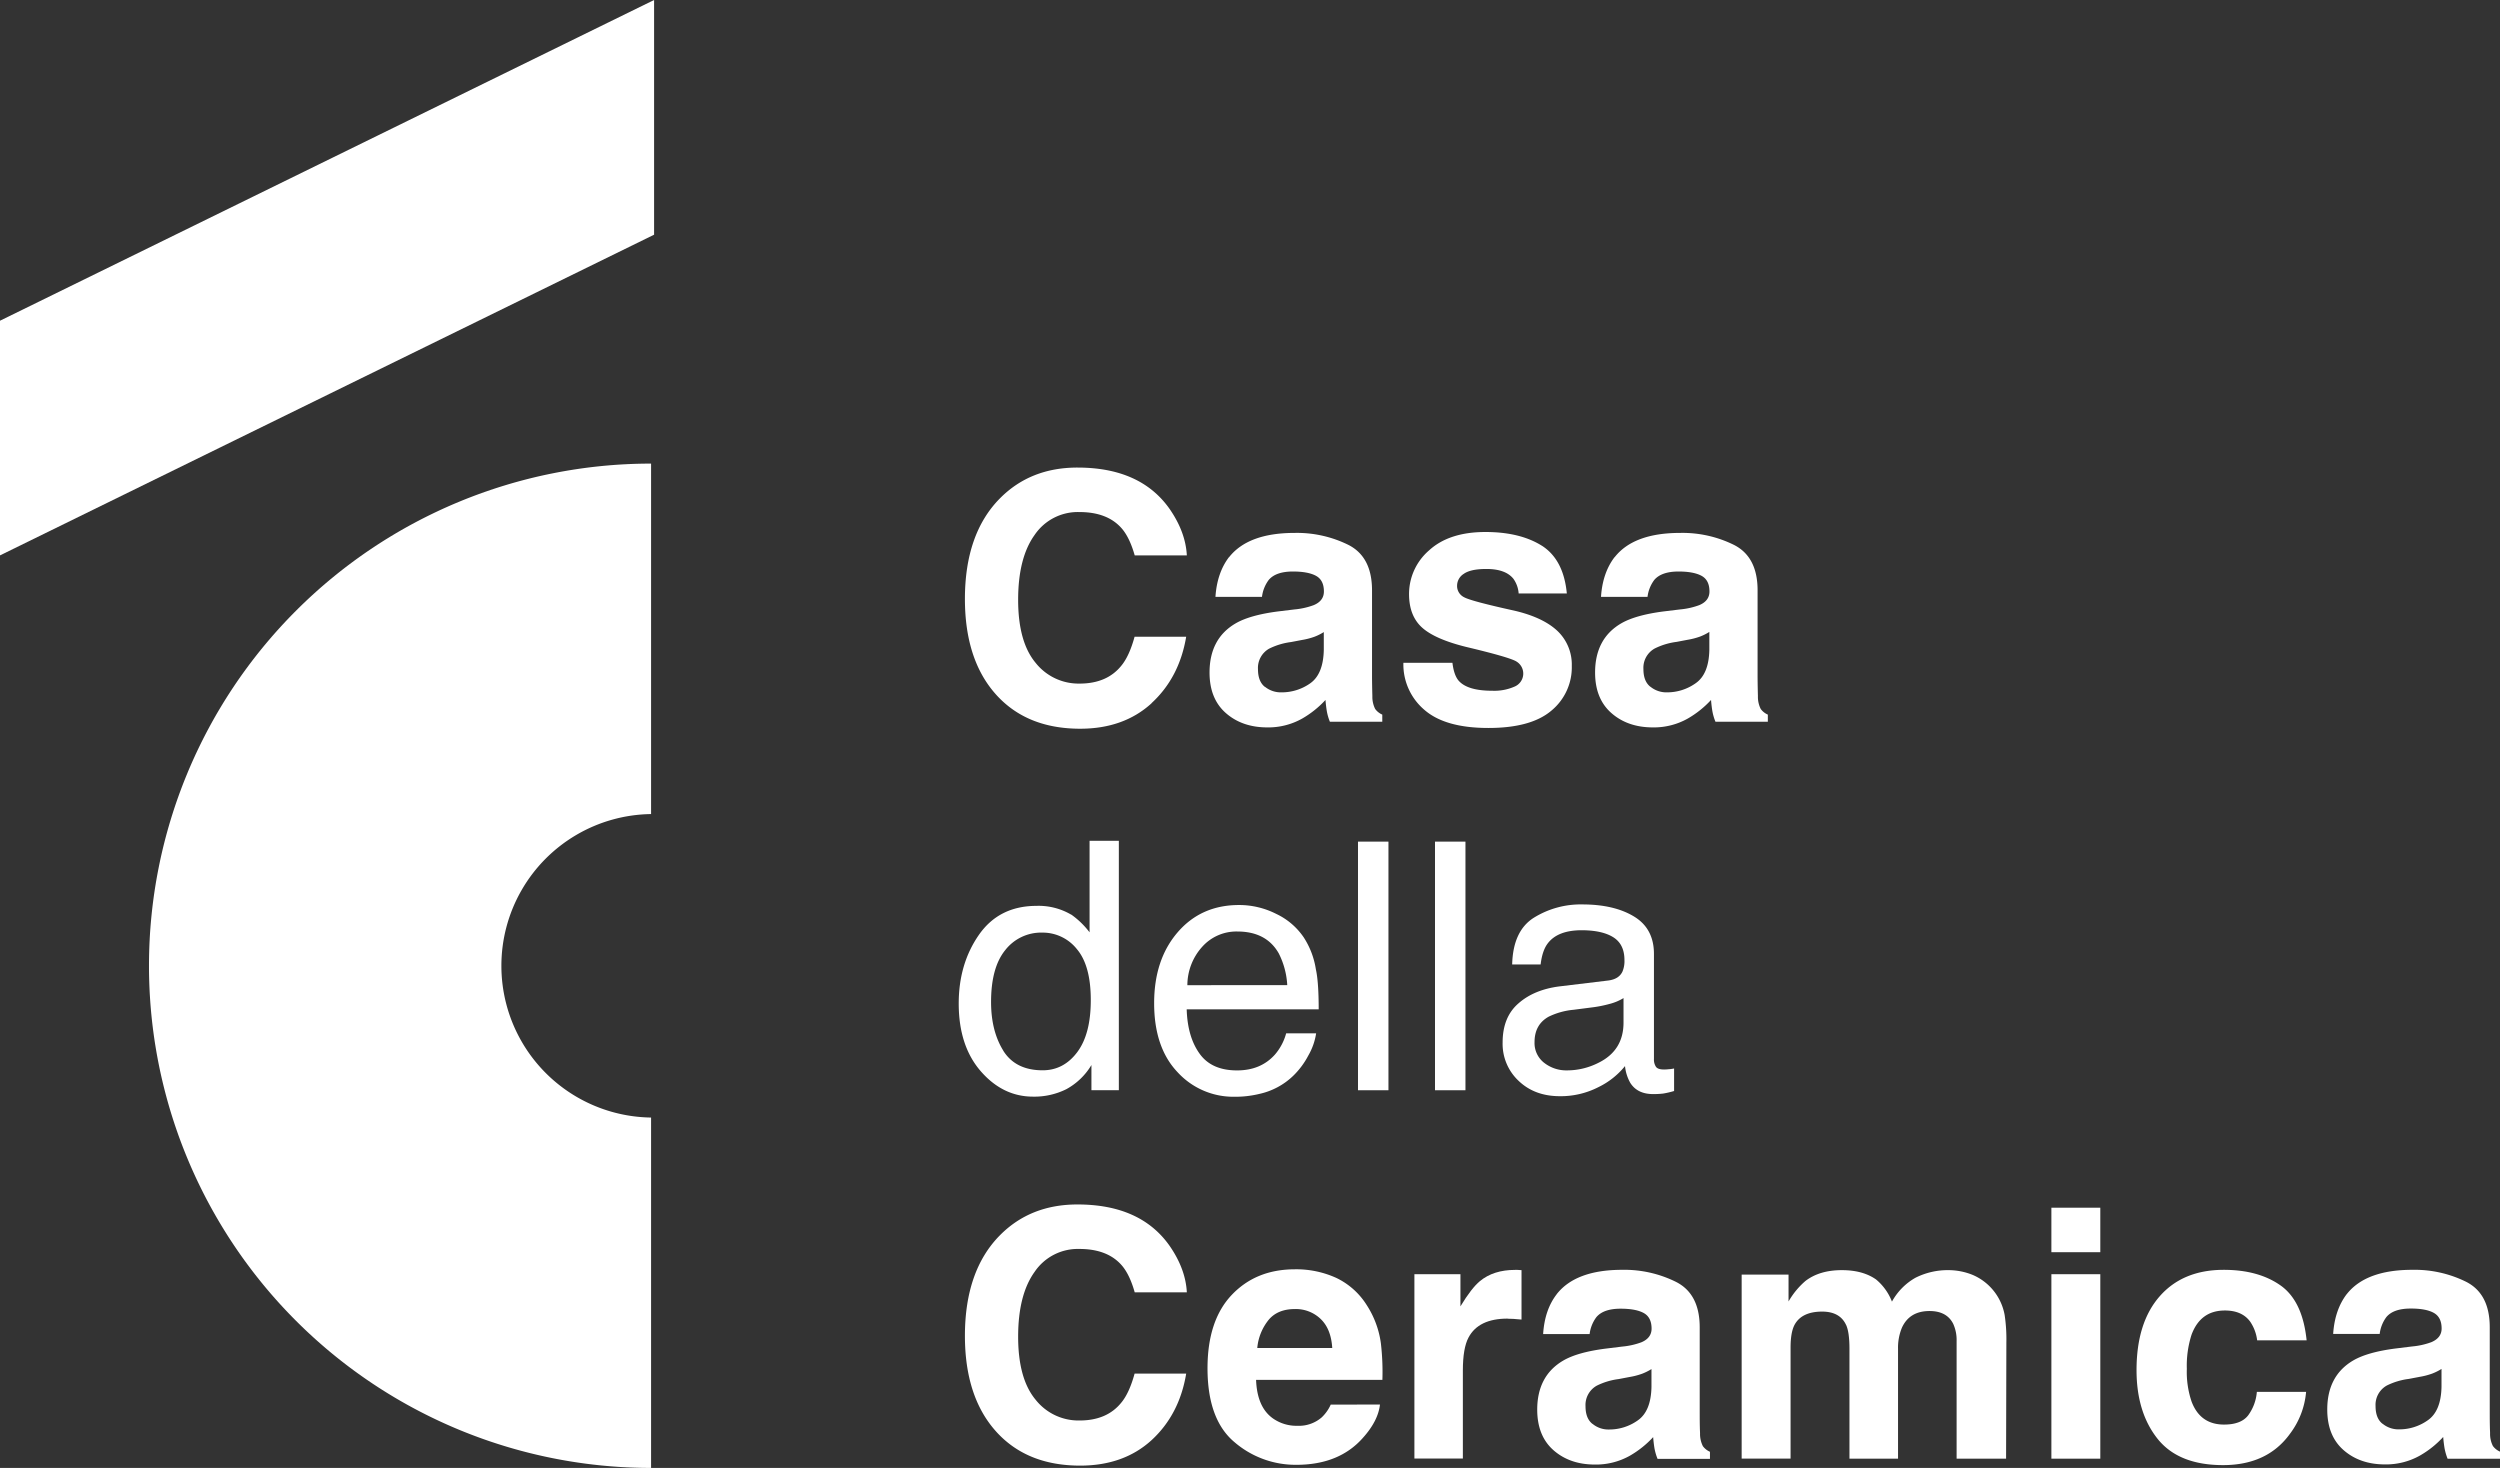
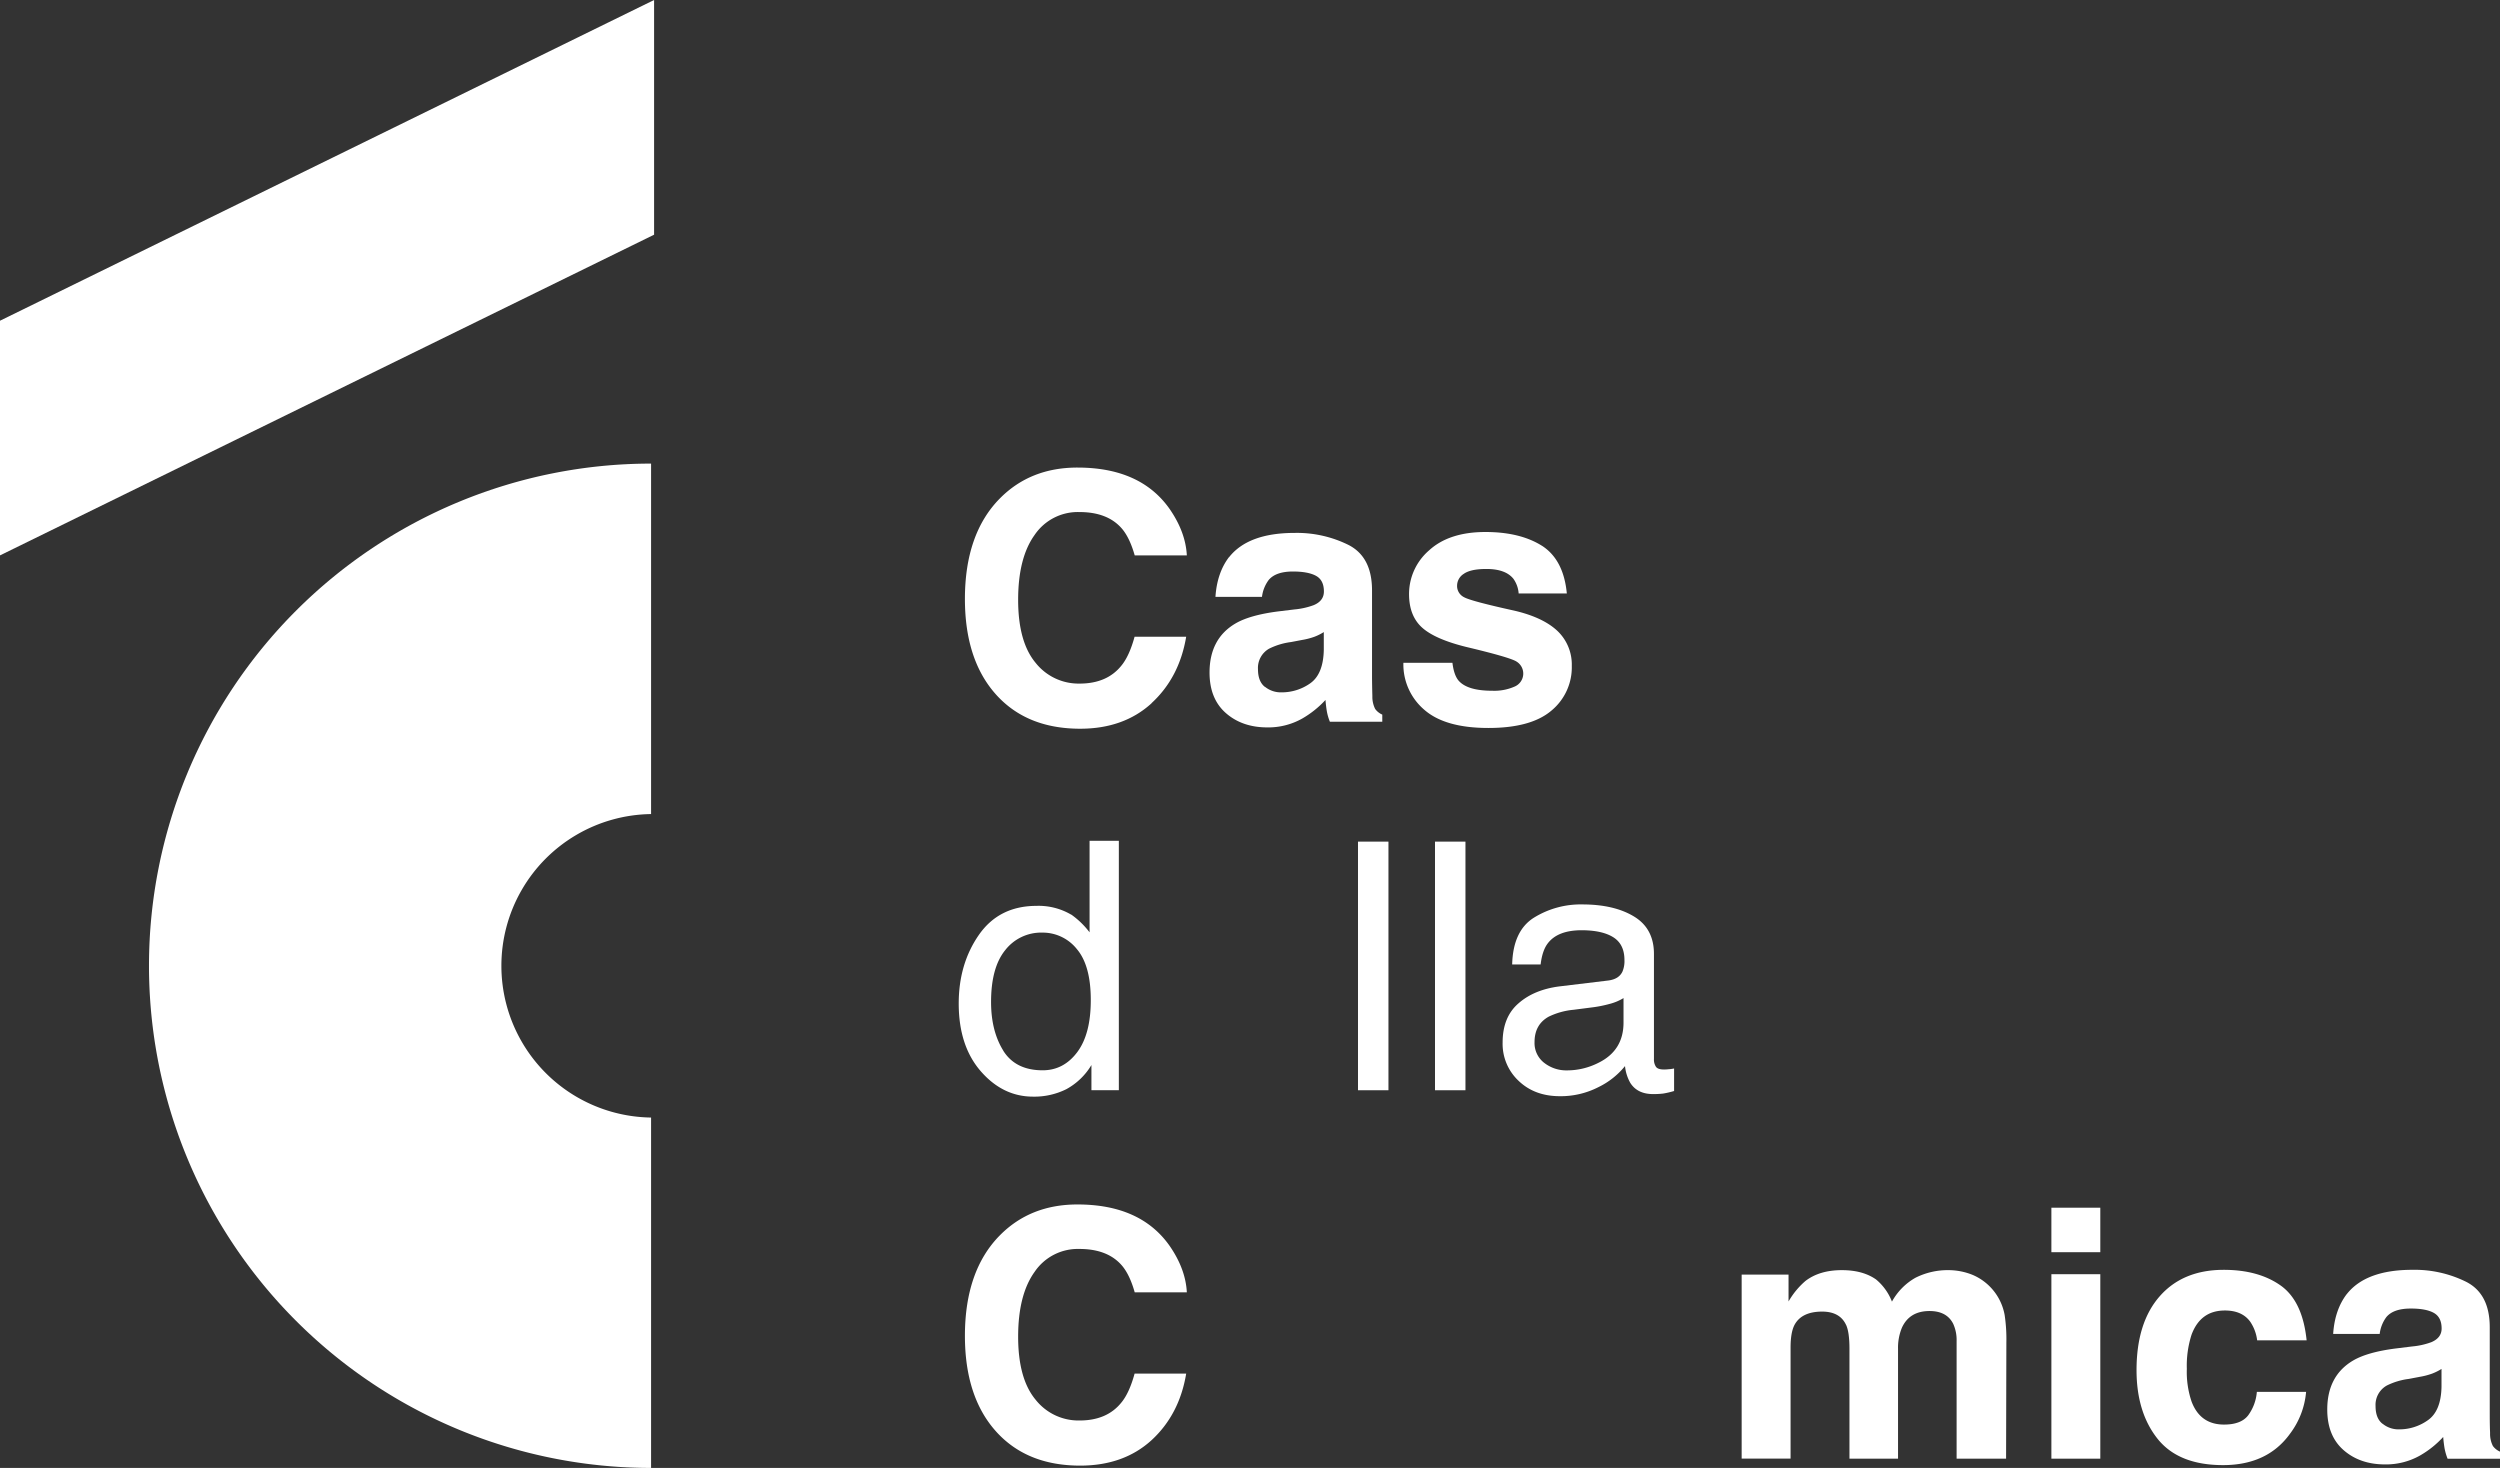
<svg xmlns="http://www.w3.org/2000/svg" viewBox="0 0 887.3 521">
  <rect x="0" y="0" width="887.3" height="521" fill="#333333" stroke="none" />
  <defs>
    <style>.cls-1{fill:#fff;}</style>
  </defs>
  <g id="Livello_2" data-name="Livello 2">
    <g id="Livello_1-2" data-name="Livello 1">
      <g id="Livello_2-2" data-name="Livello 2">
        <g id="Livello_1-2-2" data-name="Livello 1-2">
          <path class="cls-1" d="M408.75,249.57q-9.9,9.06-25.35,9.07-19.09,0-30-12.26t-10.93-33.76q0-23.18,12.43-35.74,10.83-10.94,27.52-10.93,22.35,0,32.68,14.66,5.7,8.22,6.13,16.51h-18.5q-1.8-6.36-4.63-9.6-5.06-5.78-15-5.78a18.51,18.51,0,0,0-15.91,8.15q-5.83,8.12-5.83,23t6.16,22.31a19.46,19.46,0,0,0,15.64,7.42q9.73,0,14.84-6.37,2.82-3.42,4.69-10.27H421q-2.42,14.47-12.26,23.55" />
          <path class="cls-1" d="M436.2,197.79q6.78-8.65,23.31-8.65a41.17,41.17,0,0,1,19.1,4.27q8.34,4.26,8.35,16.08v30q0,3.12.12,7.58a9.59,9.59,0,0,0,1,4.56,6.16,6.16,0,0,0,2.52,2v2.52H472a18.63,18.63,0,0,1-1.08-3.72c-.2-1.17-.36-2.49-.48-4a34.92,34.92,0,0,1-8.17,6.55,24.5,24.5,0,0,1-12.49,3.19q-8.89,0-14.69-5.08t-5.8-14.39q0-12.07,9.31-17.48,5.11-2.94,15-4.21l5.83-.71a26.39,26.39,0,0,0,6.79-1.51c2.44-1,3.66-2.65,3.66-4.86,0-2.69-.93-4.53-2.79-5.55s-4.6-1.54-8.2-1.54c-4.05,0-6.91,1-8.6,3a12.55,12.55,0,0,0-2.39,6H431.39c.37-5.72,2-10.42,4.81-14.11m12.73,46a8.94,8.94,0,0,0,5.89,2A17.5,17.5,0,0,0,465,242.54q4.65-3.25,4.84-11.84v-6.36a18.86,18.86,0,0,1-3.27,1.64,25.22,25.22,0,0,1-4.54,1.17l-3.84.73a24.3,24.3,0,0,0-7.76,2.35,7.84,7.84,0,0,0-3.95,7.26c0,2.92.81,5,2.45,6.3" />
          <path class="cls-1" d="M547.27,193.7q7.69,4.94,8.83,16.94H539a10.2,10.2,0,0,0-1.87-5.23q-2.82-3.48-9.61-3.47c-3.73,0-6.37.58-8,1.73a5,5,0,0,0-2.37,4.09A4.46,4.46,0,0,0,519.7,212q2.53,1.38,17.84,4.75,10.22,2.4,15.32,7.27a16.47,16.47,0,0,1,5,12.32,19.91,19.91,0,0,1-7.24,15.88q-7.25,6.16-22.38,6.15-15.43,0-22.8-6.52a21.15,21.15,0,0,1-7.35-16.6H515.5c.36,3,1.14,5.21,2.34,6.49q3.18,3.42,11.77,3.42a17.88,17.88,0,0,0,8-1.5,5,5,0,0,0,.58-8.89q-2.41-1.5-17.85-5.17-11.12-2.76-15.67-6.91t-4.57-11.78a20.44,20.44,0,0,1,7.12-15.58q7.11-6.51,20-6.51,12.25,0,20,4.86" />
-           <path class="cls-1" d="M573.05,197.79q6.76-8.65,23.3-8.65a41.17,41.17,0,0,1,19.1,4.27q8.35,4.26,8.35,16.08v30q0,3.12.12,7.58a9.59,9.59,0,0,0,1,4.56,6.16,6.16,0,0,0,2.52,2v2.52H608.85a18.66,18.66,0,0,1-1.09-3.72c-.2-1.17-.36-2.49-.48-4a34.92,34.92,0,0,1-8.17,6.55,24.5,24.5,0,0,1-12.49,3.19q-8.89,0-14.69-5.08t-5.8-14.39q0-12.07,9.31-17.48,5.12-2.94,15-4.21l5.83-.71a26.39,26.39,0,0,0,6.79-1.51c2.44-1,3.66-2.65,3.66-4.86,0-2.69-.93-4.53-2.79-5.55s-4.6-1.54-8.2-1.54c-4,0-6.91,1-8.6,3a12.55,12.55,0,0,0-2.39,6H568.23c.37-5.72,2-10.42,4.82-14.11m12.72,46a8.94,8.94,0,0,0,5.89,2,17.44,17.44,0,0,0,10.18-3.25q4.67-3.25,4.84-11.84v-6.36a18.86,18.86,0,0,1-3.27,1.64,25.22,25.22,0,0,1-4.54,1.17l-3.84.73a24.17,24.17,0,0,0-7.75,2.35,7.83,7.83,0,0,0-4,7.26c0,2.92.81,5,2.45,6.3" />
          <path class="cls-1" d="M380.19,324.59a29.57,29.57,0,0,1,6.52,6.31V298.41H397.1v88.53h-9.73V378a23.41,23.41,0,0,1-8.92,8.58,25.49,25.49,0,0,1-11.79,2.64q-10.71,0-18.55-9t-7.84-24.05q0-14.06,7.15-24.35t20.44-10.31a22.8,22.8,0,0,1,12.33,3.12m-24.14,48.24q4.36,7,14,7,7.47,0,12.29-6.45t4.8-18.52q0-12.22-4.95-18.06A15.49,15.49,0,0,0,369.93,331a16.16,16.16,0,0,0-13.18,6.25c-3.36,4.16-5,10.3-5,18.38q0,10.32,4.36,17.3" />
-           <path class="cls-1" d="M453,324.38a24.3,24.3,0,0,1,9.73,8.33,28.8,28.8,0,0,1,4.3,11.34q1,4.44,1,14.19H421.18q.3,9.81,4.59,15.74c2.86,4,7.3,5.93,13.3,5.93q8.39,0,13.41-5.6a19.19,19.19,0,0,0,4-7.55h10.64a22.41,22.41,0,0,1-2.79,7.9,28.23,28.23,0,0,1-5.3,7.12,25,25,0,0,1-12.1,6.48,36,36,0,0,1-8.77,1,26.84,26.84,0,0,1-20.23-8.73q-8.3-8.75-8.3-24.48,0-15.49,8.36-25.18t21.85-9.66A29.08,29.08,0,0,1,453,324.38m3.87,25.26a28.11,28.11,0,0,0-3-11.24q-4.39-7.78-14.71-7.79A16.27,16.27,0,0,0,426.72,336a20.42,20.42,0,0,0-5.3,13.66Z" />
          <rect class="cls-1" x="481.98" y="298.71" width="10.81" height="88.24" />
          <rect class="cls-1" x="509.31" y="298.71" width="10.81" height="88.24" />
          <path class="cls-1" d="M570.82,348q3.72-.48,5-3.11a9.59,9.59,0,0,0,.73-4.16q0-5.57-3.93-8.06t-11.24-2.51q-8.45,0-12,4.6c-1.32,1.68-2.18,4.2-2.58,7.54H536.7q.3-11.93,7.71-16.59A31.48,31.48,0,0,1,561.6,321q11.34,0,18.42,4.33t7,13.45V375.9a4.64,4.64,0,0,0,.69,2.69c.46.69,1.43,1,2.91,1a14.86,14.86,0,0,0,1.63-.1,11.64,11.64,0,0,0,1.92-.27v8a31.63,31.63,0,0,1-3.85.9,28.85,28.85,0,0,1-3.6.19q-5.6,0-8.11-4a15,15,0,0,1-1.86-5.94,27.63,27.63,0,0,1-9.49,7.5,29.24,29.24,0,0,1-13.64,3.19q-8.94,0-14.63-5.44A18,18,0,0,1,533.31,370q0-9,5.6-13.86c3.71-3.28,8.61-5.3,14.65-6.06Zm-22.77,29.21a12.72,12.72,0,0,0,8.11,2.69,24.57,24.57,0,0,0,11.06-2.64q9-4.36,9-14.33v-8.69a18.15,18.15,0,0,1-5.09,2.11,42.43,42.43,0,0,1-6.12,1.2l-6.53.84a25.46,25.46,0,0,0-8.84,2.46c-3.34,1.87-5,4.88-5,9a8.87,8.87,0,0,0,3.42,7.37" />
          <path class="cls-1" d="M408.75,511.11q-9.9,9.06-25.35,9.07-19.09,0-30-12.26t-10.93-33.76q0-23.18,12.43-35.74,10.83-10.94,27.52-10.93,22.35,0,32.68,14.66c3.8,5.48,5.85,11,6.13,16.52h-18.5q-1.8-6.37-4.63-9.61-5.06-5.78-15-5.78a18.51,18.51,0,0,0-15.91,8.15q-5.83,8.13-5.83,23t6.16,22.31a19.4,19.4,0,0,0,15.64,7.42q9.73,0,14.84-6.37,2.82-3.42,4.69-10.26H421q-2.4,14.48-12.25,23.58" />
-           <path class="cls-1" d="M489.78,498.49c-.44,3.9-2.46,7.83-6.06,11.84q-8.42,9.54-23.55,9.56a33.26,33.26,0,0,1-22.05-8.06q-9.54-8-9.55-26.19,0-17,8.62-26.07t22.38-9.07a34.27,34.27,0,0,1,14.72,3.06,25.93,25.93,0,0,1,10.81,9.68,33,33,0,0,1,5,13.51,88.2,88.2,0,0,1,.54,13H445.81q.36,9.87,6.19,13.82a14.49,14.49,0,0,0,8.52,2.47,12.32,12.32,0,0,0,8.6-3,14.31,14.31,0,0,0,3.18-4.51Zm-16.94-20.06q-.42-6.78-4.11-10.3a12.72,12.72,0,0,0-9.16-3.52q-6,0-9.22,3.73a18.54,18.54,0,0,0-4.12,10.09Z" />
-           <path class="cls-1" d="M535.08,468q-10.33,0-13.88,6.73-2,3.78-2,11.65v31.29H502V452.24h16.34v11.41c2.64-4.36,4.95-7.34,6.9-8.94q4.82-4,12.5-4h.82c.23,0,.7.05,1.46.09v17.54c-1.07-.12-2-.2-2.88-.24s-1.52-.06-2-.06" />
-           <path class="cls-1" d="M552.5,459.33q6.78-8.65,23.3-8.65A41.25,41.25,0,0,1,594.91,455q8.34,4.26,8.35,16.08v30.05c0,2.07,0,4.61.12,7.57a9.71,9.71,0,0,0,1,4.56,6.16,6.16,0,0,0,2.52,2v2.52H588.3a19.34,19.34,0,0,1-1.09-3.72c-.2-1.18-.35-2.49-.47-4a34.92,34.92,0,0,1-8.17,6.55,24.53,24.53,0,0,1-12.5,3.19q-8.9,0-14.68-5.07t-5.8-14.4q0-12.07,9.31-17.48,5.1-2.94,15-4.2l5.83-.72a26.39,26.39,0,0,0,6.79-1.51c2.43-1,3.66-2.65,3.66-4.86,0-2.68-.94-4.53-2.8-5.55s-4.59-1.53-8.19-1.53q-6.08,0-8.6,3a12.52,12.52,0,0,0-2.4,6h-16.5q.54-8.6,4.81-14.12m12.73,46a8.83,8.83,0,0,0,5.89,2,17.44,17.44,0,0,0,10.18-3.25c3.1-2.17,4.72-6.1,4.84-11.84v-6.36a19.32,19.32,0,0,1-3.28,1.64,25.25,25.25,0,0,1-4.54,1.18l-3.83.73a24.29,24.29,0,0,0-7.76,2.34,7.84,7.84,0,0,0-4,7.26c0,2.92.81,5,2.46,6.3" />
          <path class="cls-1" d="M655.22,470.27q-2.18-4.75-8.48-4.76-7.32,0-9.85,4.76-1.38,2.69-1.38,8v39.41H618.15V452.37h16.64v9.55a27.85,27.85,0,0,1,6-7.28q5-3.84,12.92-3.84c5,0,9,1.11,12.13,3.3a19.2,19.2,0,0,1,5.65,7.87,21.72,21.72,0,0,1,8.35-8.47,25.45,25.45,0,0,1,11.78-2.7,22.86,22.86,0,0,1,8.52,1.69,19.16,19.16,0,0,1,11.36,14.29,58,58,0,0,1,.6,9.67l-.1,41.27H694.44V476a13.91,13.91,0,0,0-1.2-6.13q-2.28-4.56-8.41-4.56-7.08,0-9.79,5.89a18.54,18.54,0,0,0-1.39,7.5v39H656.41v-39c0-3.88-.39-6.71-1.19-8.46" />
          <path class="cls-1" d="M745.44,444.43H728.08V428.64h17.36Zm0,73.28H728.08V452.24h17.36Z" />
          <path class="cls-1" d="M818.66,475.72H801.11a15,15,0,0,0-2.45-6.6q-2.89-4-9-4-8.64,0-11.83,8.58a36,36,0,0,0-1.68,12.14,32.82,32.82,0,0,0,1.68,11.59q3.07,8.18,11.54,8.18,6,0,8.53-3.25A16.23,16.23,0,0,0,801,494h17.48a28.7,28.7,0,0,1-5.65,14.78Q804.79,520,789,520t-23.25-9.36q-7.44-9.37-7.45-24.33,0-16.87,8.23-26.24t22.71-9.38q12.3,0,20.15,5.52t9.28,19.52" />
          <path class="cls-1" d="M832.9,459.33q6.78-8.65,23.31-8.65a41.17,41.17,0,0,1,19.1,4.27q8.34,4.26,8.35,16.08v30.05c0,2.07,0,4.61.12,7.57a9.47,9.47,0,0,0,1,4.56,6.16,6.16,0,0,0,2.52,2v2.52H868.7a20.05,20.05,0,0,1-1.08-3.72c-.2-1.18-.36-2.49-.48-4a34.22,34.22,0,0,1-8.17,6.55,24.53,24.53,0,0,1-12.5,3.19q-8.88,0-14.68-5.07t-5.8-14.4q0-12.07,9.31-17.48,5.12-2.94,15-4.2l5.83-.72a26.39,26.39,0,0,0,6.79-1.51q3.66-1.55,3.66-4.86,0-4-2.79-5.55t-8.2-1.53c-4.05,0-6.91,1-8.6,3a12.55,12.55,0,0,0-2.39,6H828.09c.37-5.73,2-10.43,4.81-14.12m12.73,46a8.94,8.94,0,0,0,5.89,2,17.44,17.44,0,0,0,10.18-3.25c3.1-2.17,4.72-6.1,4.84-11.84v-6.36a18.86,18.86,0,0,1-3.27,1.64,25.25,25.25,0,0,1-4.54,1.18l-3.84.73a24.29,24.29,0,0,0-7.76,2.34,7.84,7.84,0,0,0-4,7.26c0,2.92.81,5,2.45,6.3" />
          <path class="cls-1" d="M52.88,342.76A178.22,178.22,0,0,0,231.08,521h0V396.64a53.86,53.86,0,0,1,0-107.71V164.54A178.22,178.22,0,0,0,52.88,342.76h0" />
          <polygon class="cls-1" points="0 113.83 0 197.12 232.15 83.3 232.15 0 0 113.83" />
        </g>
      </g>
    </g>
  </g>
</svg>